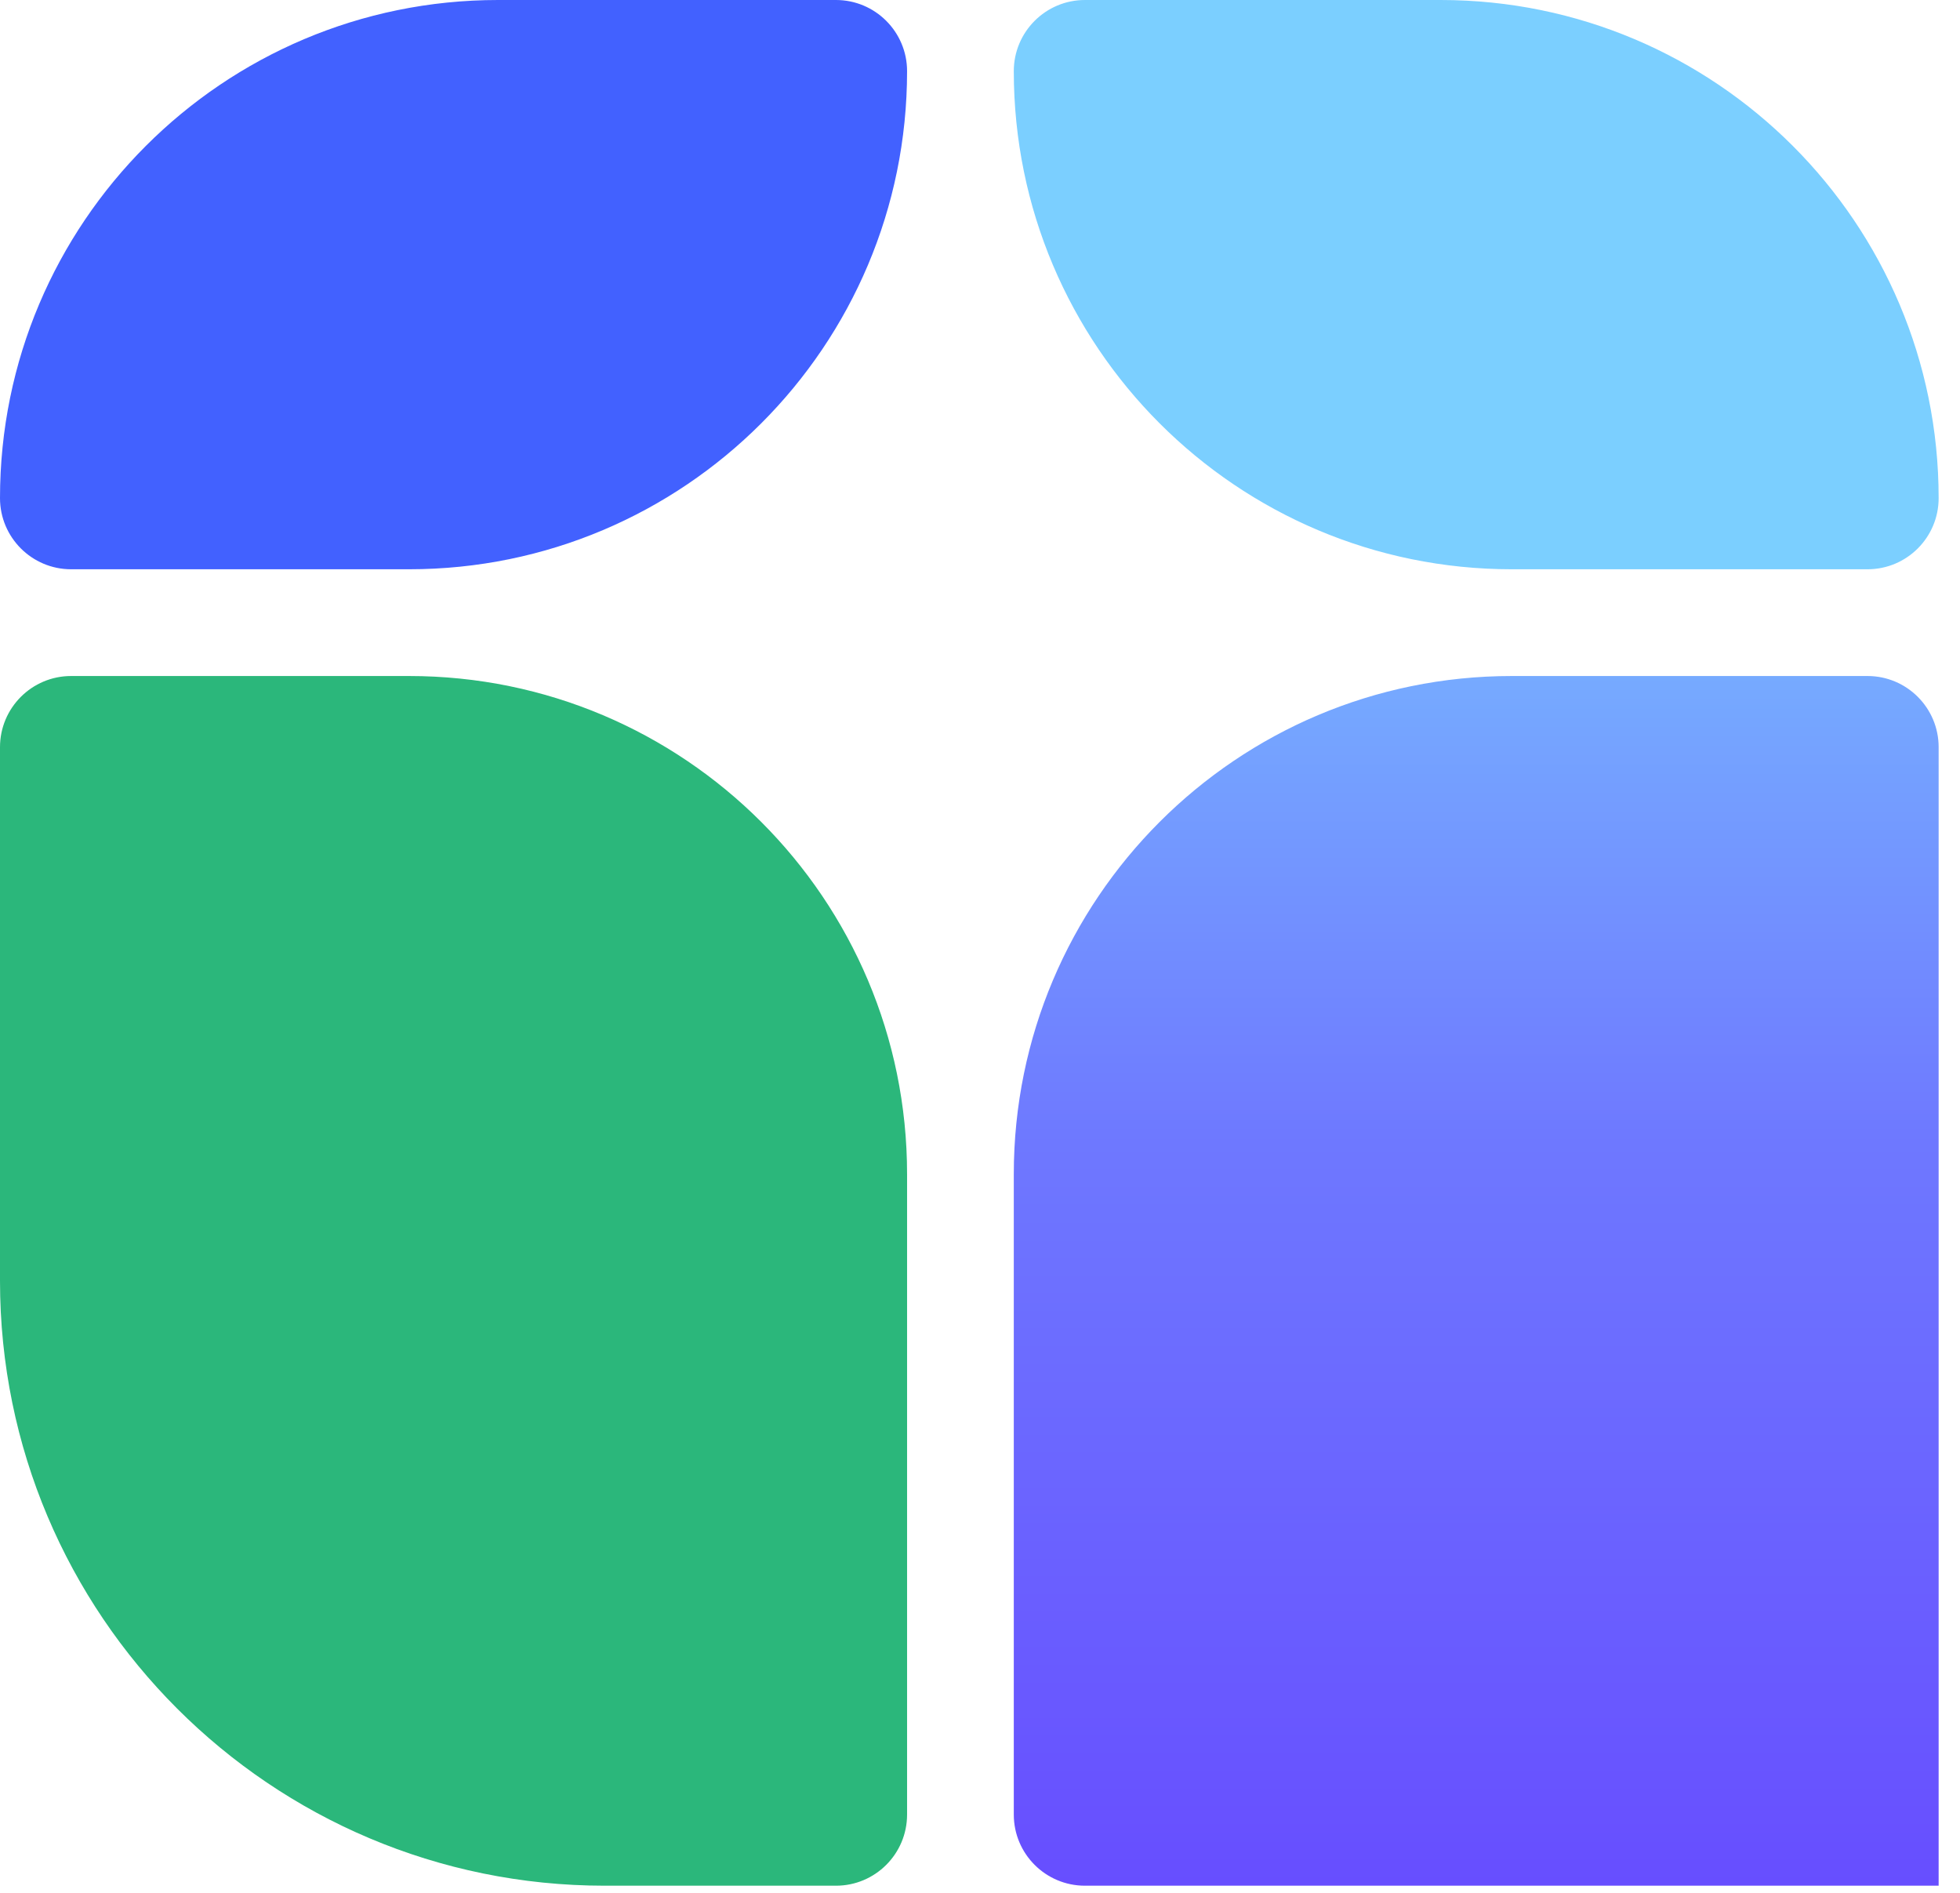
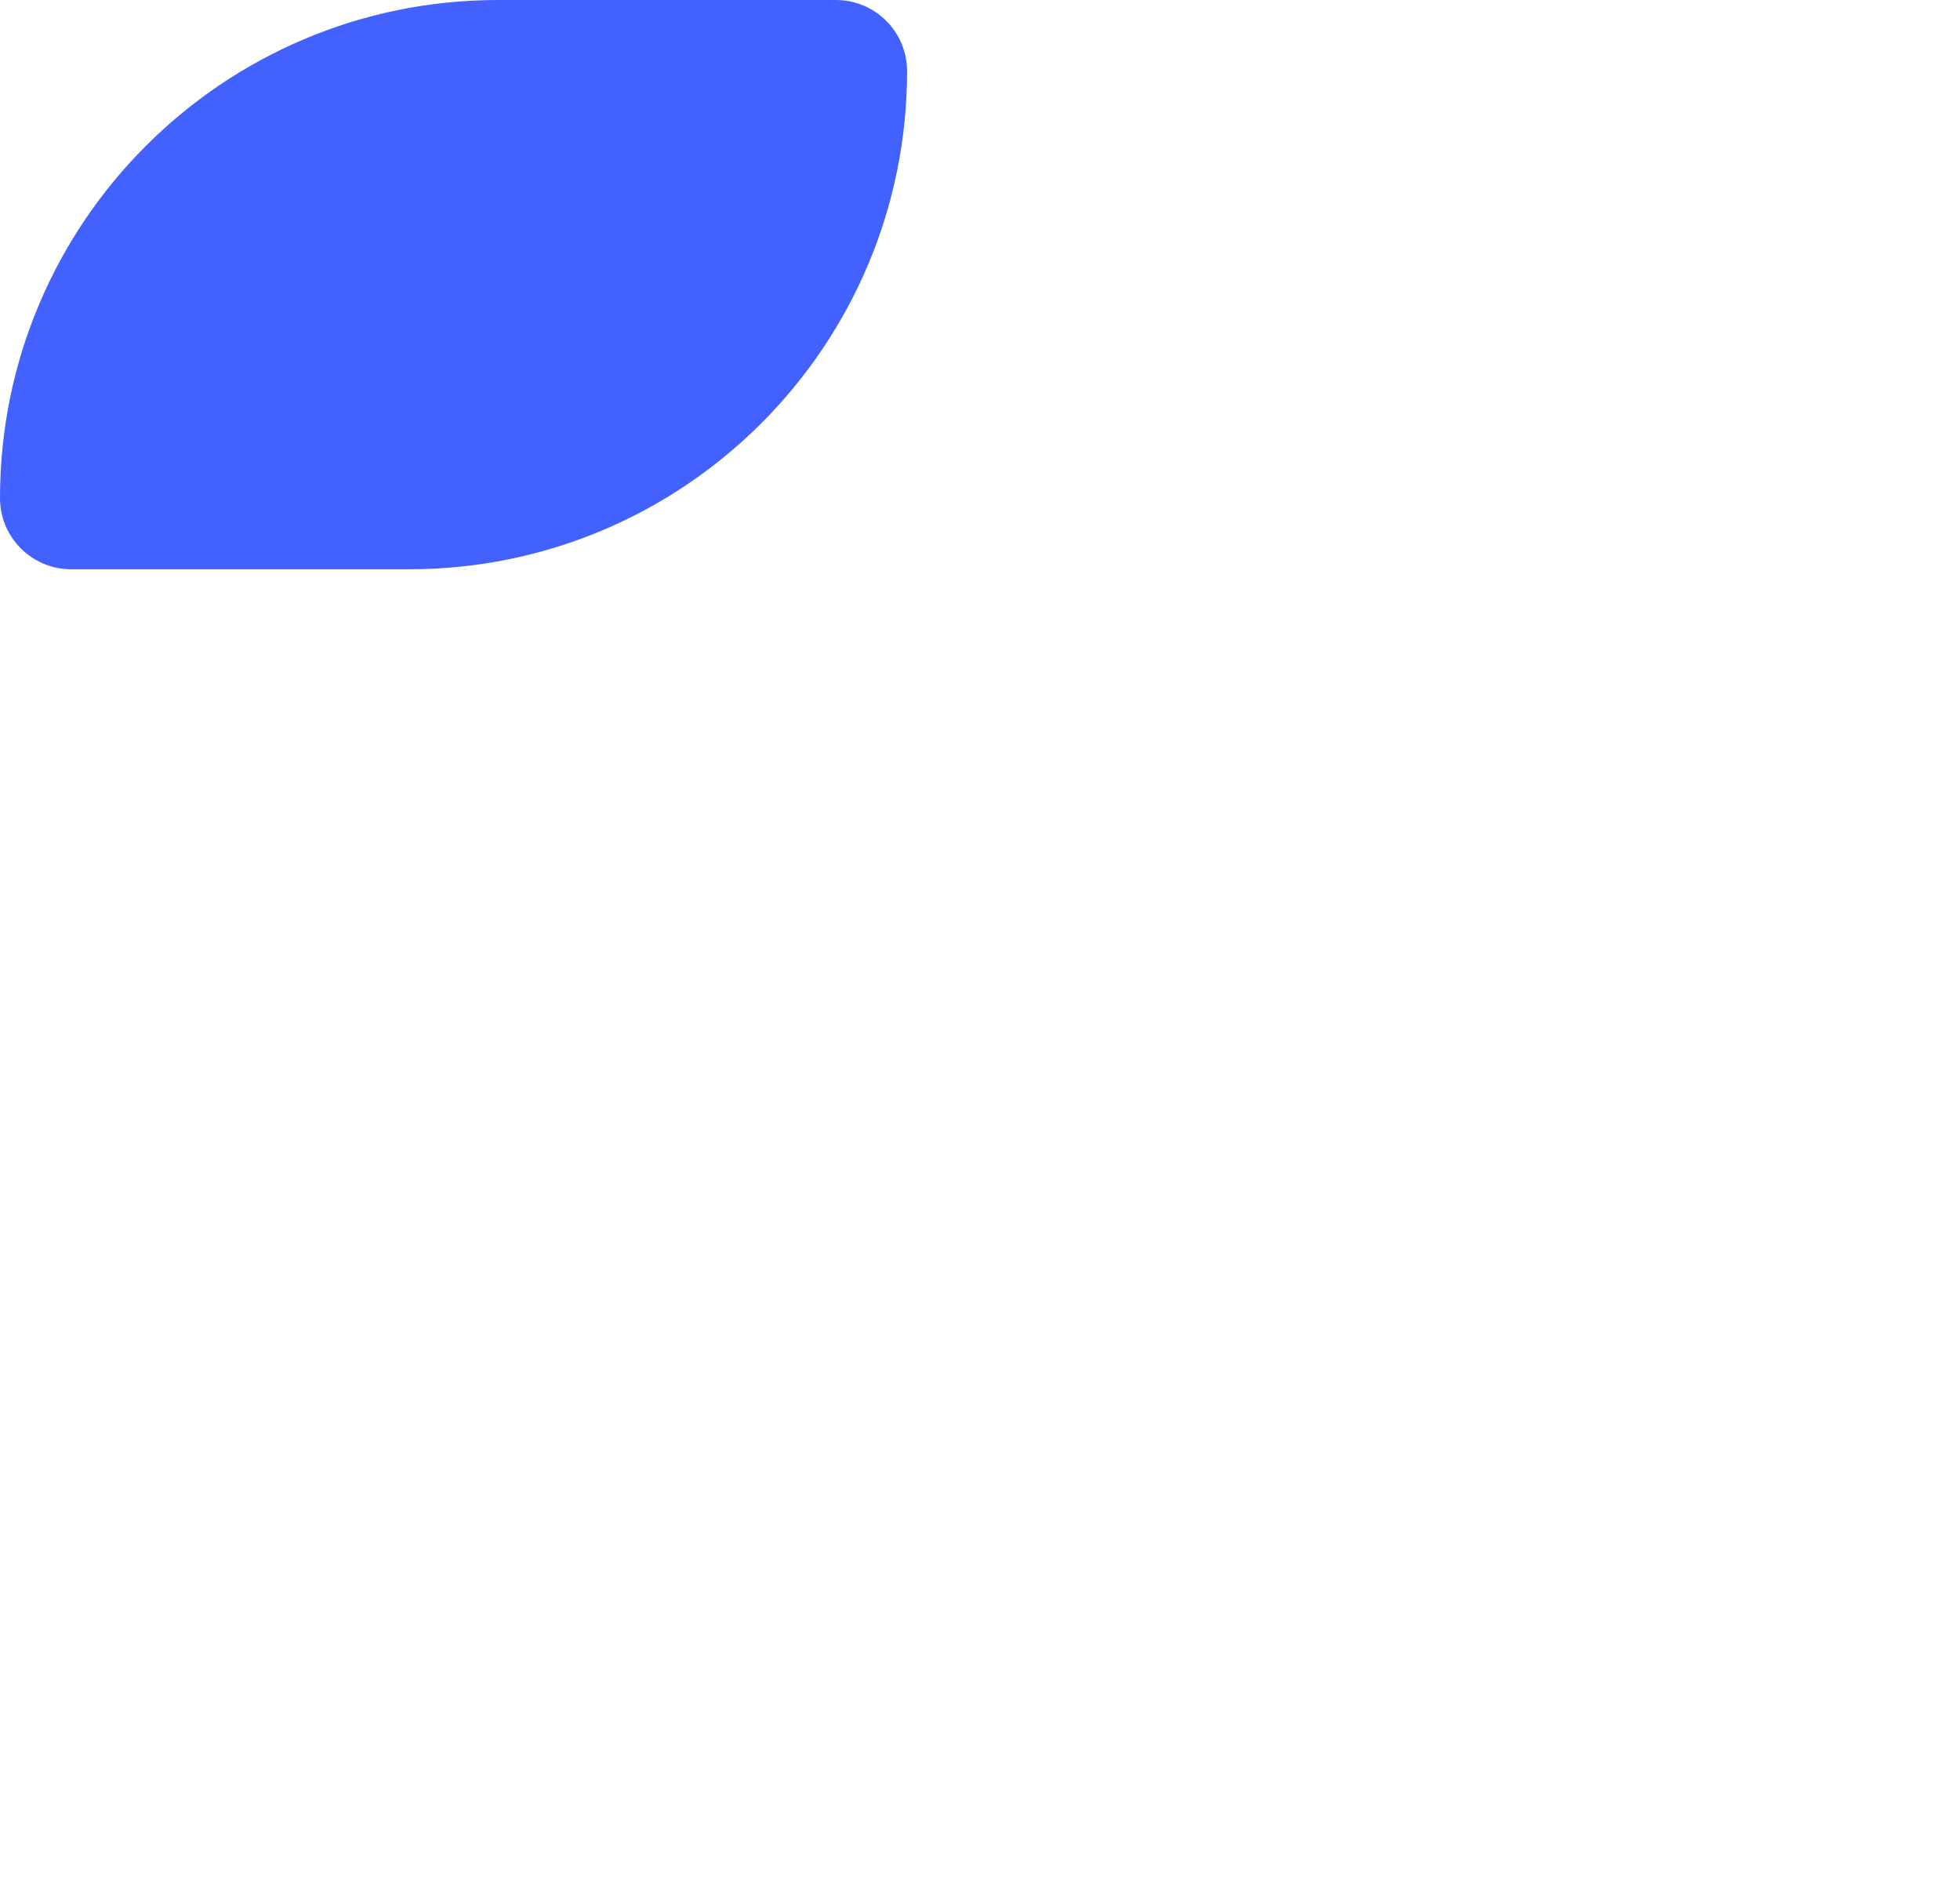
<svg xmlns="http://www.w3.org/2000/svg" width="58" height="56" viewBox="0 0 58 56" fill="none">
-   <path d="M30 53.684C30 54.847 30.943 55.789 32.105 55.789H57.368V22.105C57.368 20.943 56.426 20 55.263 20H44.737C36.598 20 30 26.598 30 34.737V53.684Z" fill="url(#paint0_linear_2110_5046)" />
-   <path d="M26.842 53.684C26.842 54.847 25.899 55.789 24.737 55.789H17.895C8.012 55.789 0 47.778 0 37.895V22.105C0 20.943 0.943 20 2.105 20H12.105C20.244 20 26.842 26.598 26.842 34.737V53.684Z" fill="#2BB77B" />
-   <path d="M30 2.105C30 0.943 30.943 0 32.105 0H42.632C50.77 0 57.368 6.598 57.368 14.737C57.368 15.899 56.426 16.842 55.263 16.842H44.737C36.598 16.842 30 10.244 30 2.105Z" fill="#7BCFFF" />
  <path d="M26.842 2.105C26.842 0.943 25.899 0 24.737 0H14.737C6.598 0 0 6.598 0 14.737C0 15.899 0.943 16.842 2.105 16.842H12.105C20.244 16.842 26.842 10.244 26.842 2.105Z" fill="#4261FF" />
  <defs>
    <linearGradient id="paint0_linear_2110_5046" x1="43.684" y1="20" x2="43.684" y2="55.789" gradientUnits="userSpaceOnUse">
      <stop stop-color="#76AAFF" />
      <stop offset="0.386" stop-color="#6E78FF" />
      <stop offset="1" stop-color="#674EFF" />
    </linearGradient>
  </defs>
</svg>